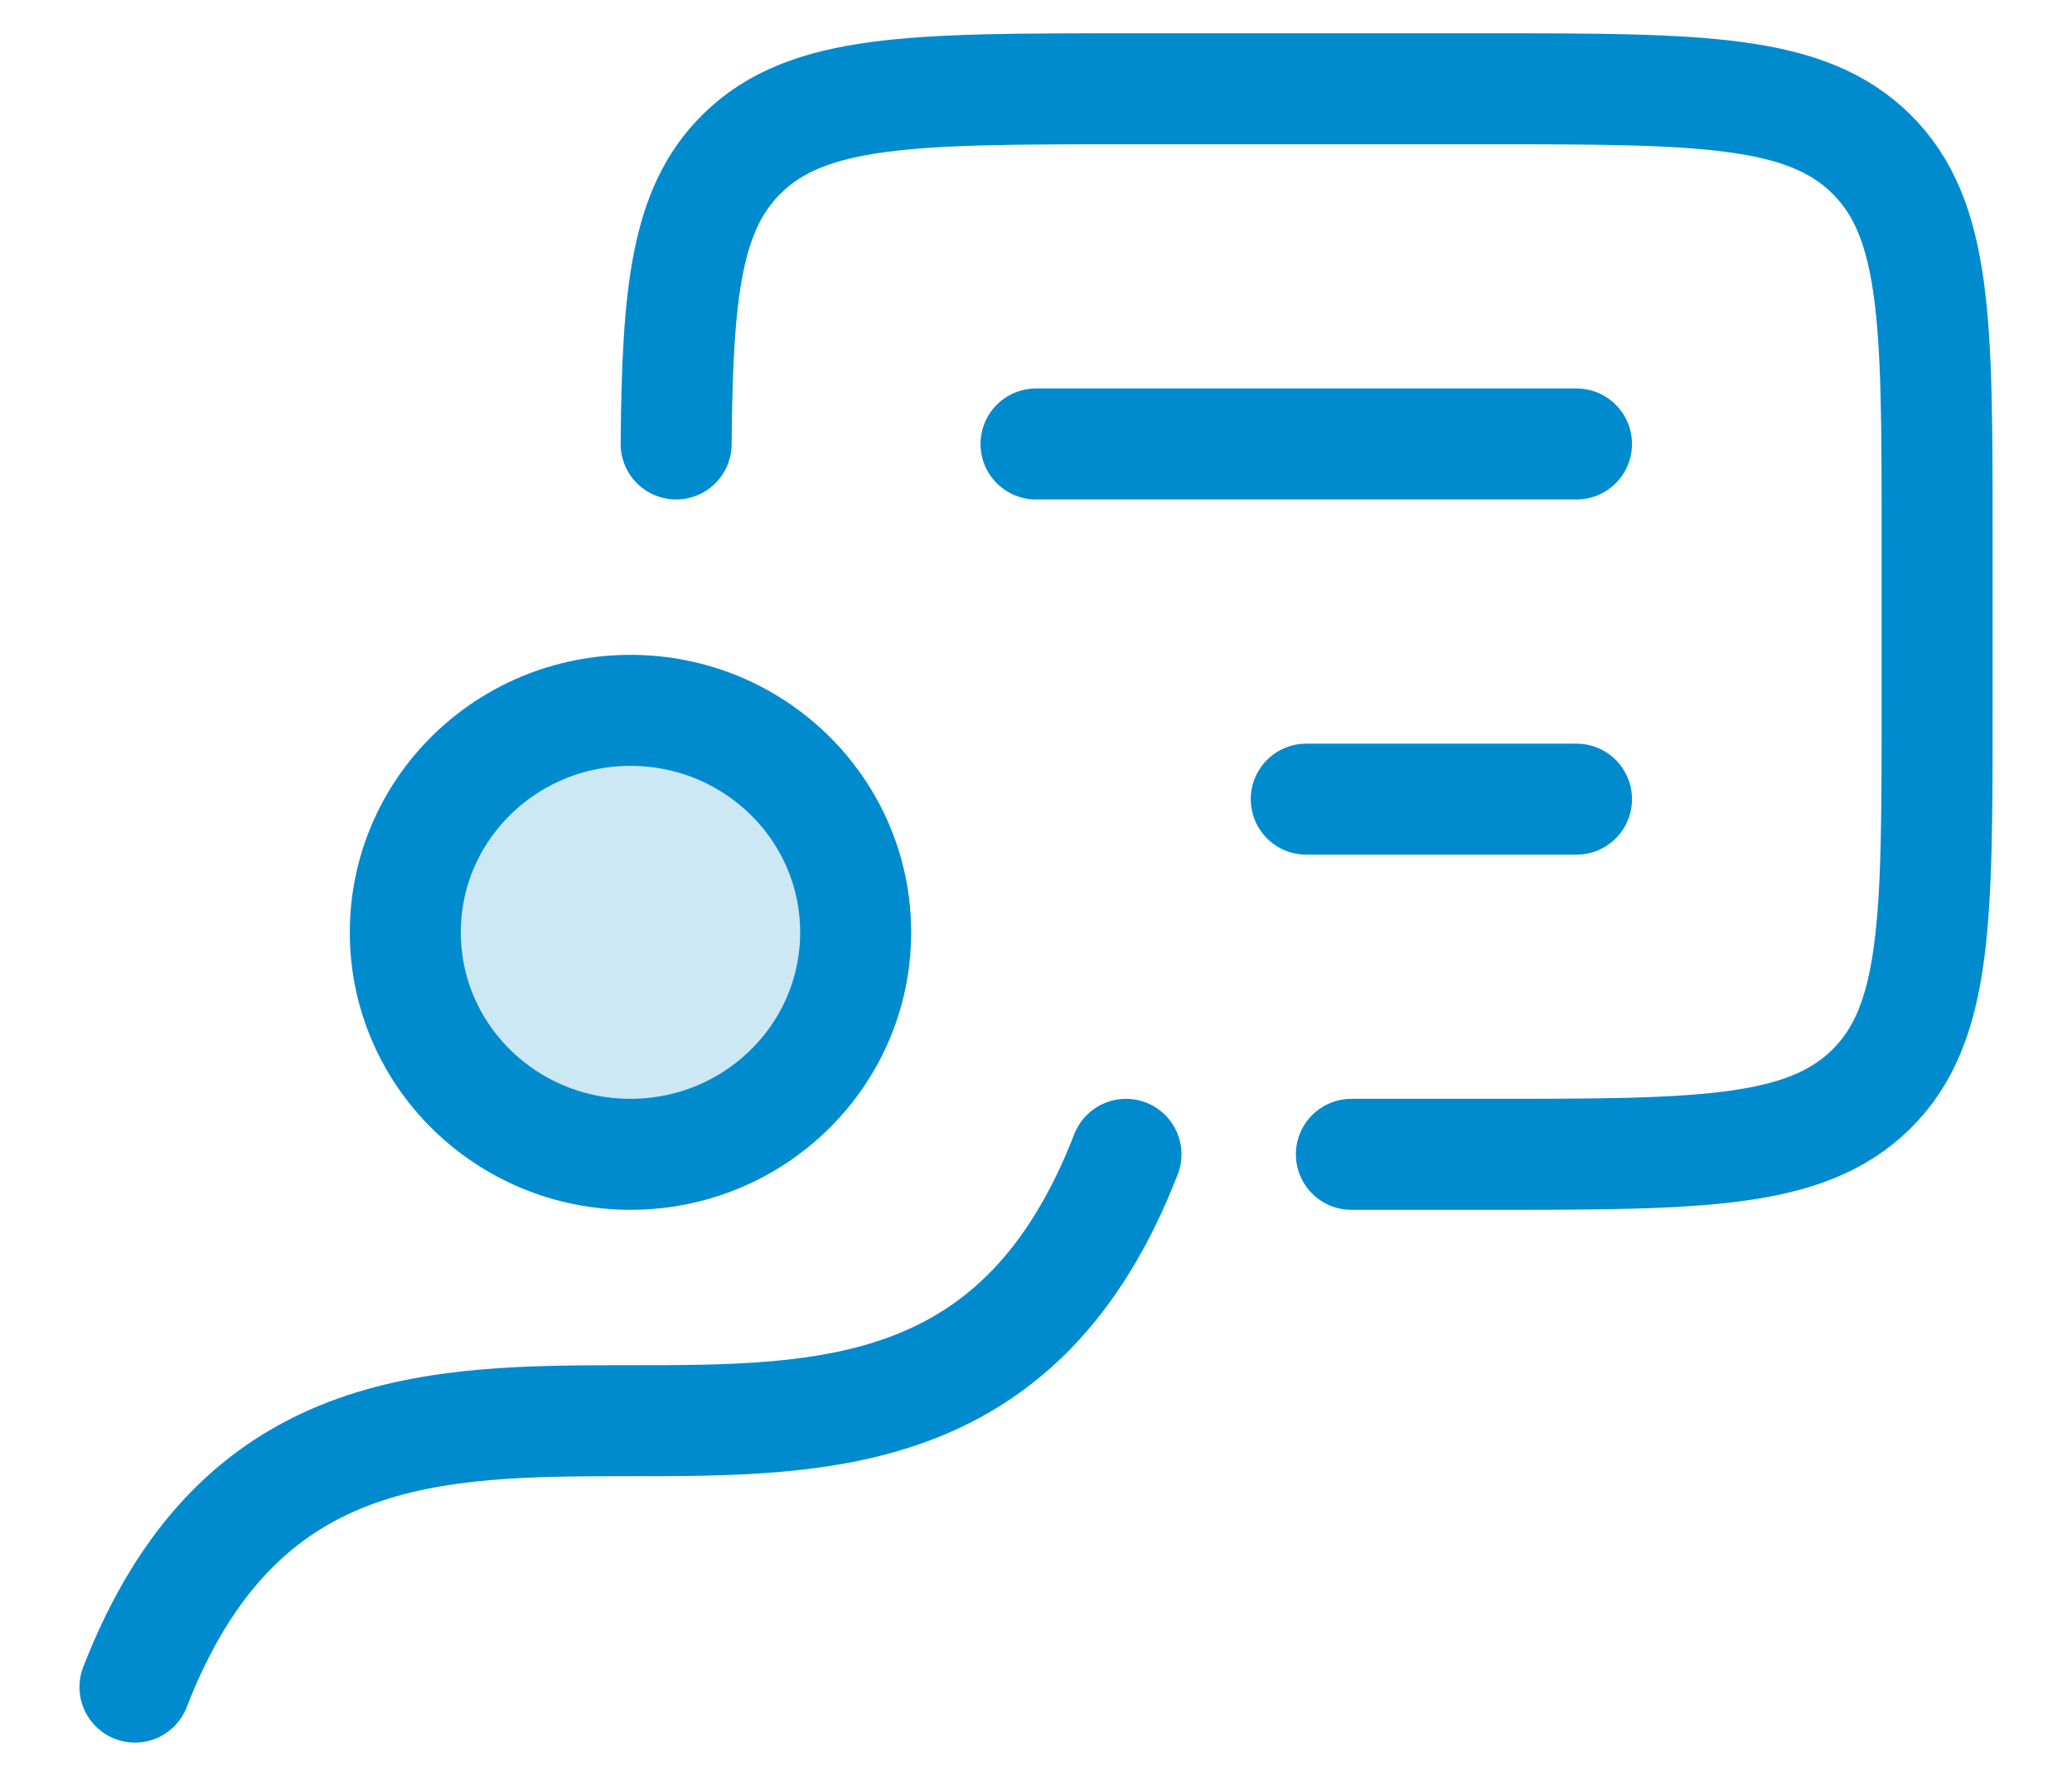
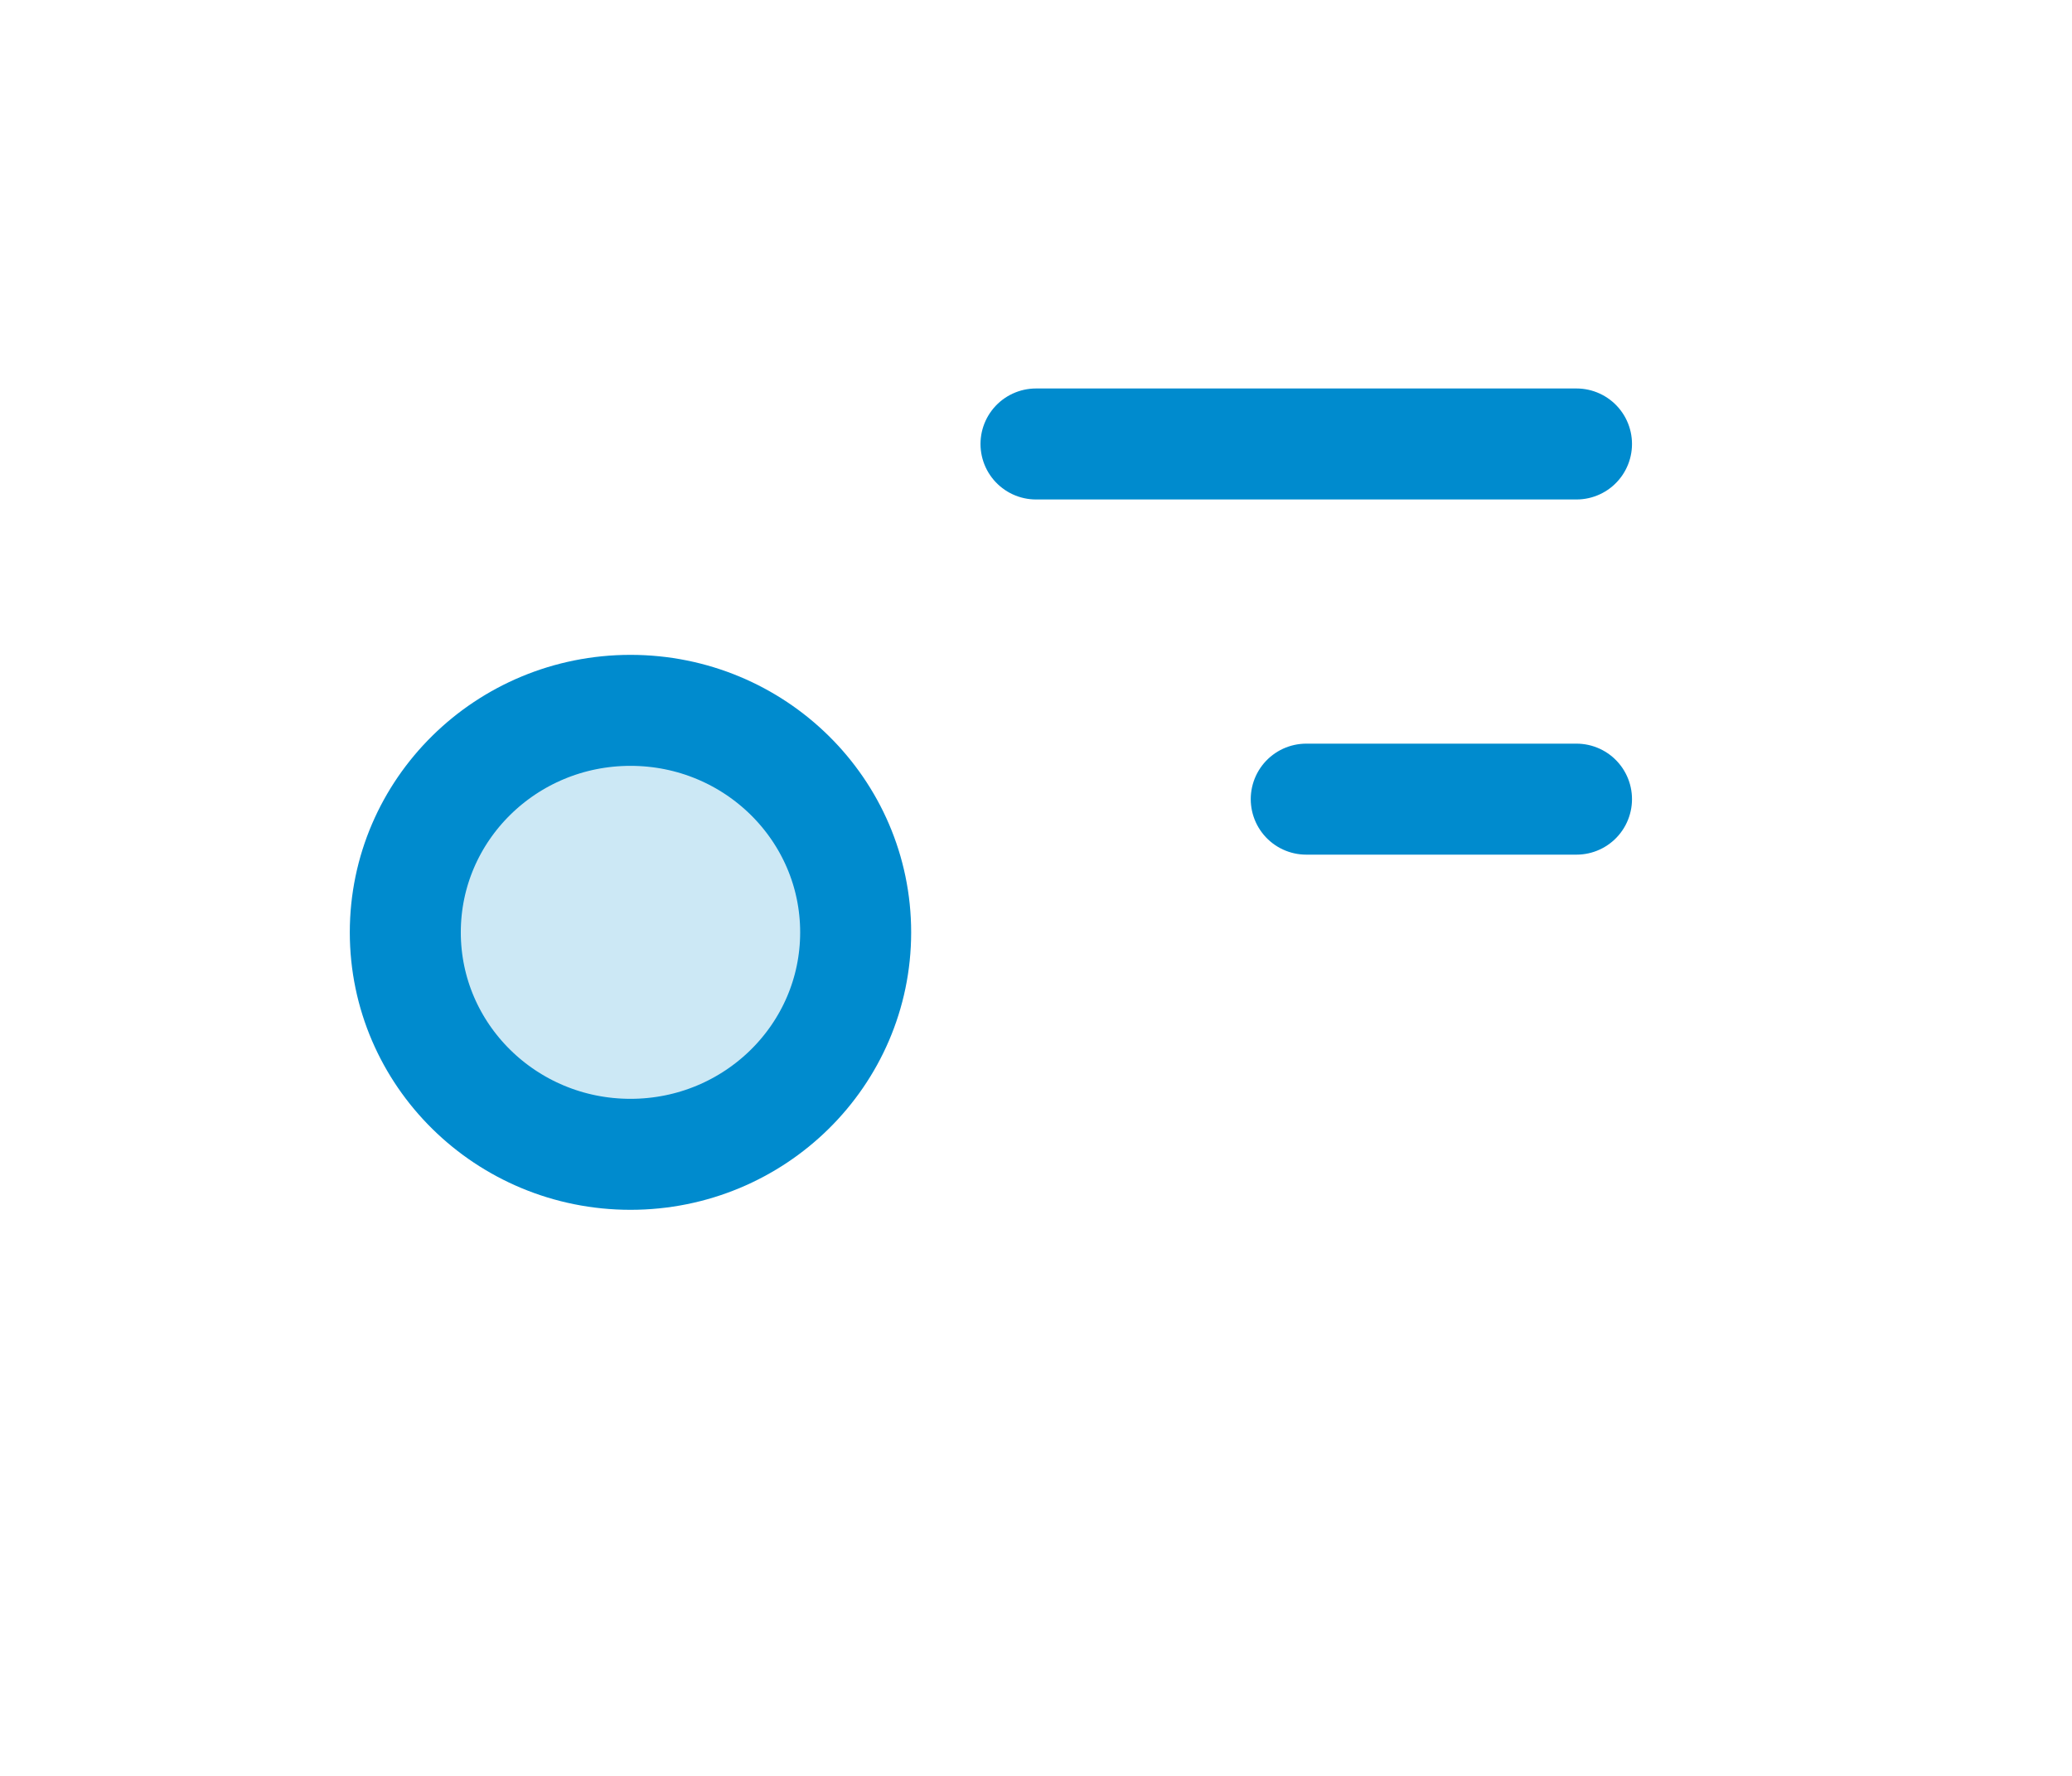
<svg xmlns="http://www.w3.org/2000/svg" width="28" height="24" viewBox="0 0 28 24" fill="none">
-   <path d="M15.216 15.6C12.426 22.8 4.614 15.6 1.824 22.8" stroke="#008BCE" stroke-width="1.5" stroke-linecap="round" stroke-linejoin="round" />
-   <path d="M18.262 15.6H20.09C22.959 15.6 24.394 15.6 25.286 14.721C26.177 13.843 26.177 12.428 26.177 9.6V7.2C26.177 4.372 26.177 2.957 25.286 2.079C24.394 1.2 22.959 1.2 20.09 1.2H15.22C12.351 1.2 10.916 1.2 10.025 2.079C9.27 2.823 9.154 3.952 9.137 6" stroke="#008BCE" stroke-width="1.5" stroke-linecap="round" stroke-linejoin="round" />
  <path d="M8.52 15.6C10.201 15.6 11.563 14.257 11.563 12.6C11.563 10.943 10.201 9.6 8.52 9.6C6.839 9.6 5.477 10.943 5.477 12.6C5.477 14.257 6.839 15.6 8.52 15.6Z" fill="#CCE8F5" stroke="#008BCE" stroke-width="1.5" stroke-linecap="round" stroke-linejoin="round" />
  <path d="M14 6H21.304M21.304 10.8H17.652" stroke="#008BCE" stroke-width="1.5" stroke-linecap="round" stroke-linejoin="round" />
</svg>